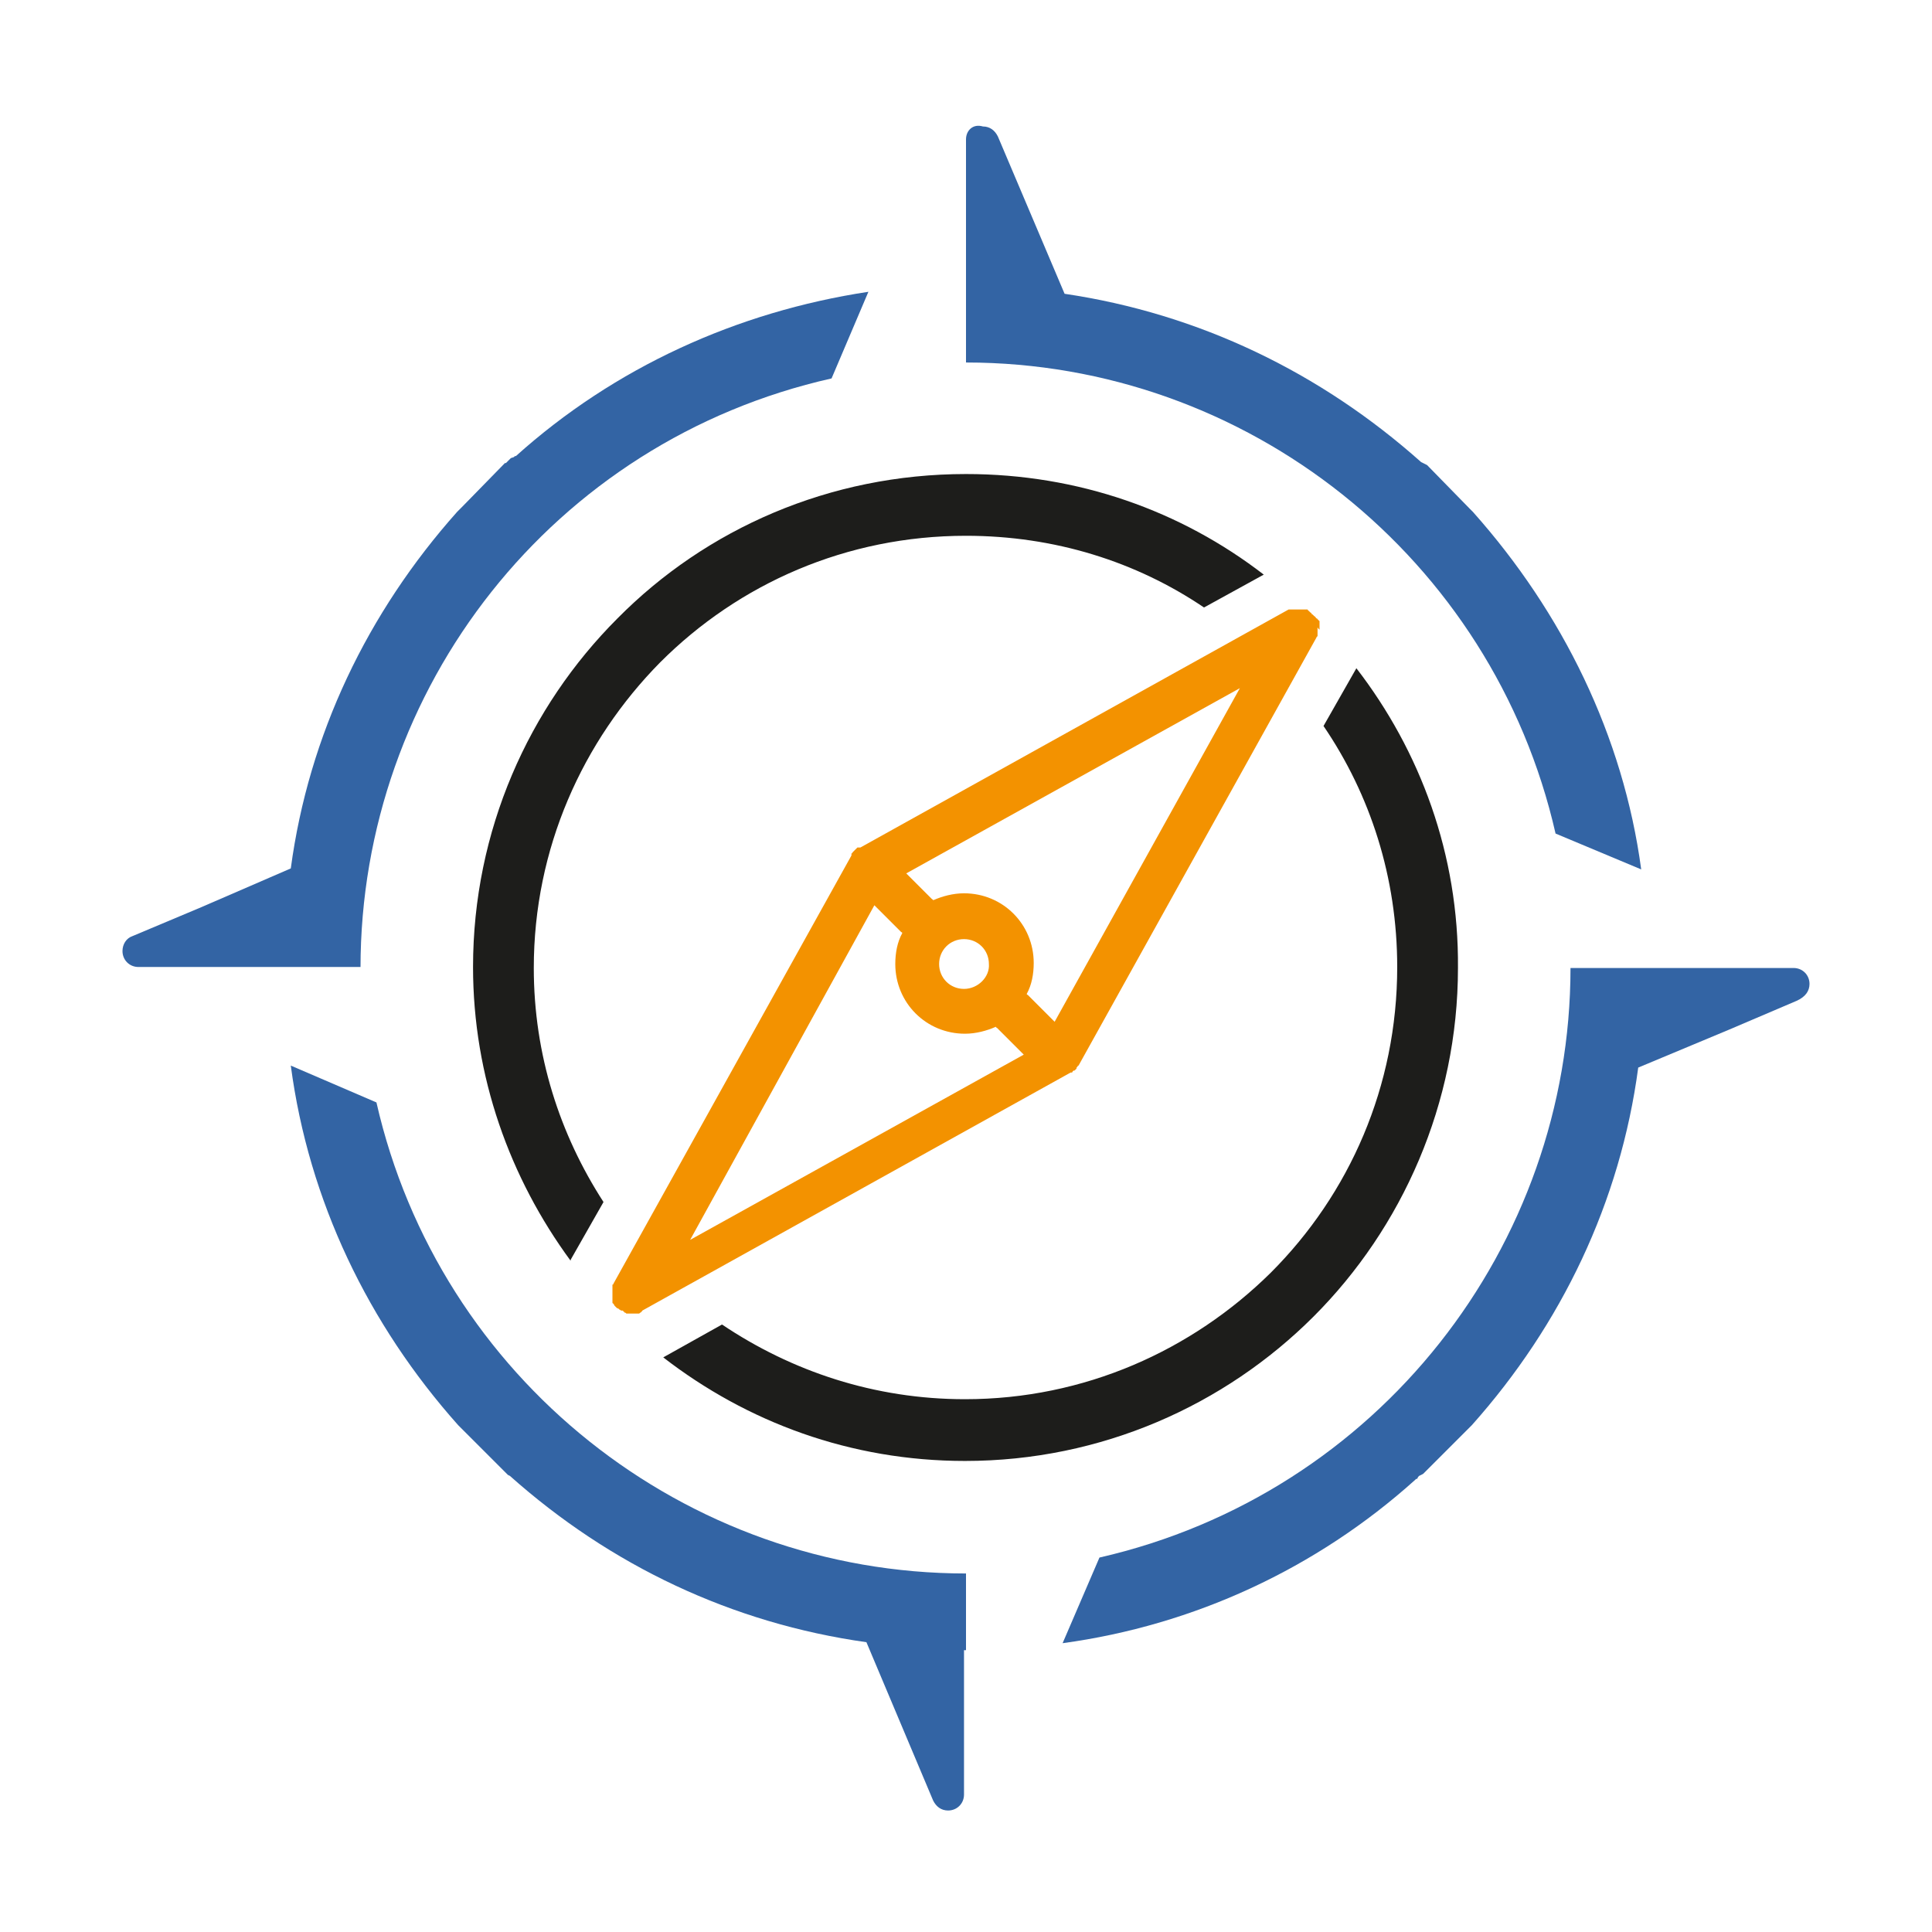
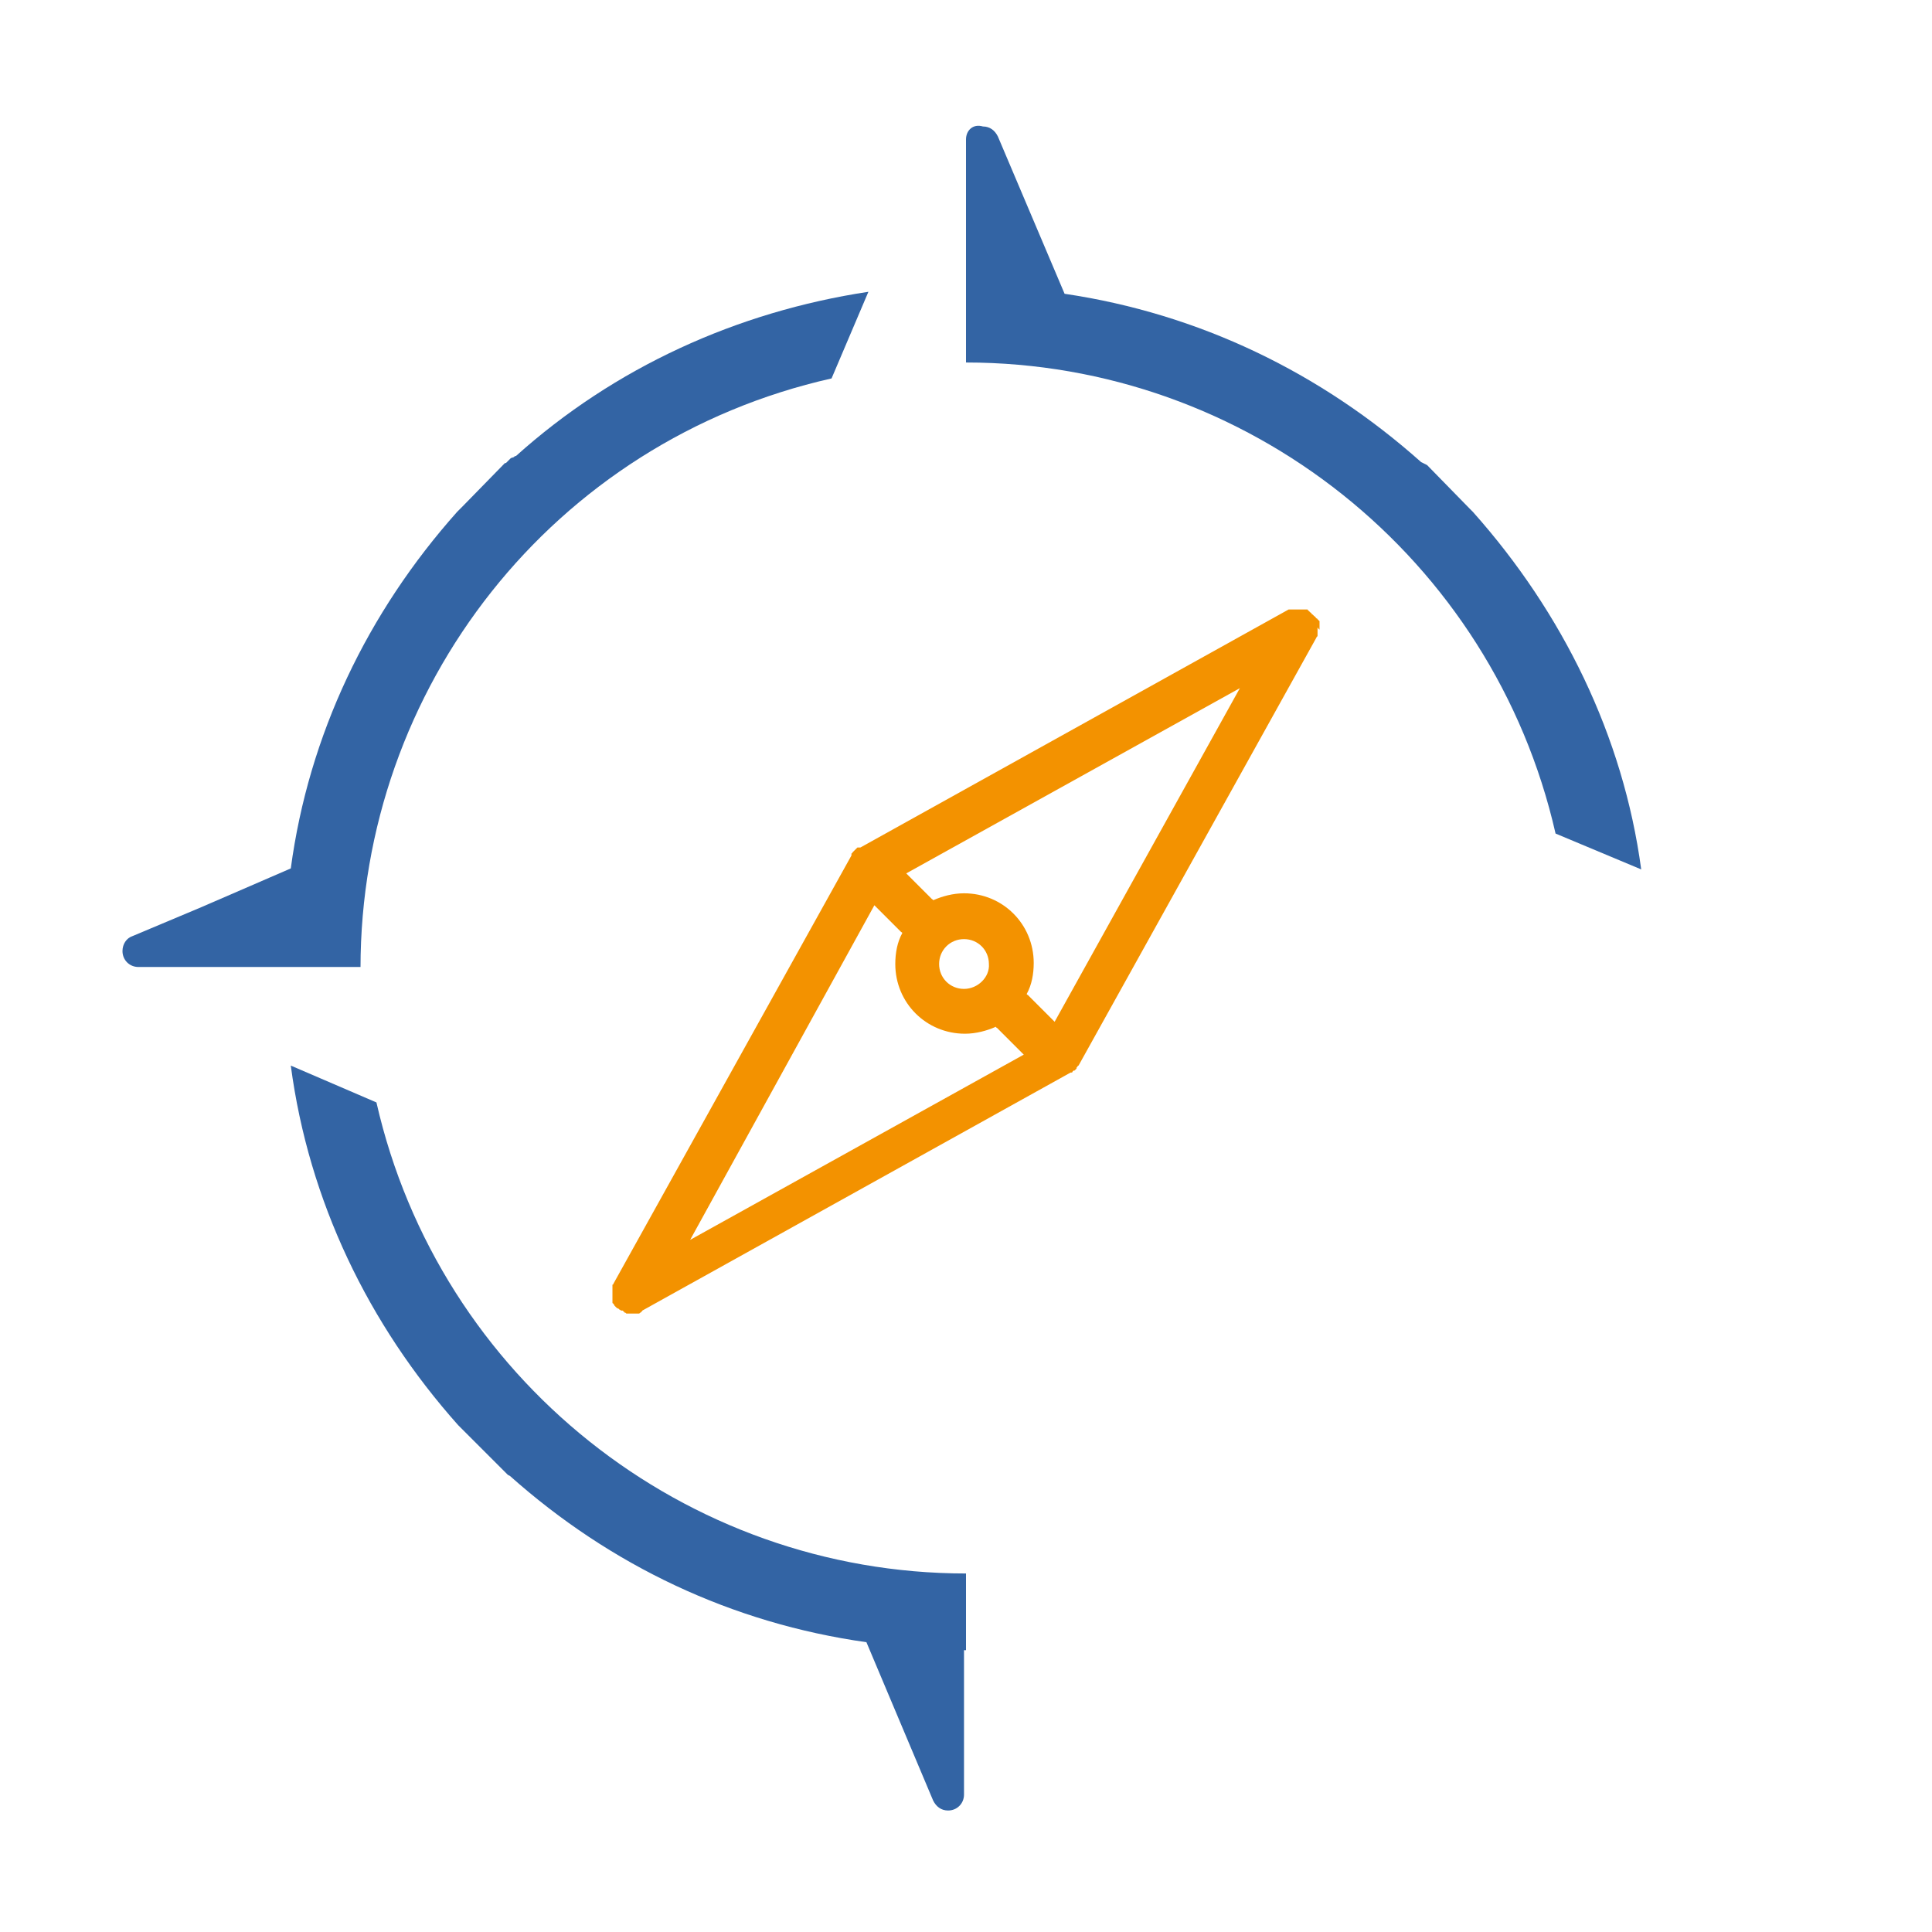
<svg xmlns="http://www.w3.org/2000/svg" version="1.1" id="Capa_3" x="0px" y="0px" viewBox="0 0 194 194" style="enable-background:new 0 0 194 194;" xml:space="preserve">
  <style type="text/css">
	.st0{fill:#F39200;}
	.st1{fill:#1D1D1B;}
	.st2{fill-rule:evenodd;clip-rule:evenodd;fill:#3364A4;}
</style>
  <g>
    <path class="st0" d="M132.5,63.2C132.5,63.2,132.5,63.1,132.5,63.2c0-0.1,0-0.2,0-0.2c0,0,0-0.1,0-0.1c0,0,0-0.1,0-0.1   c0,0,0-0.1,0-0.1c0,0,0-0.1,0-0.1c0,0,0-0.1,0-0.1c0,0,0-0.1,0-0.1c0,0,0-0.1-0.1-0.1c0,0,0,0,0,0c0,0,0,0,0,0c0,0,0-0.1-0.1-0.1   c0,0,0-0.1-0.1-0.1c0,0-0.1-0.1-0.1-0.1c0,0,0-0.1-0.1-0.1c0,0-0.1-0.1-0.1-0.1c0,0-0.1-0.1-0.1-0.1c0,0-0.1,0-0.1-0.1   c0,0-0.1-0.1-0.1-0.1c0,0-0.1,0-0.1-0.1c0,0-0.1,0-0.1-0.1c0,0,0,0,0,0c0,0,0,0,0,0c0,0-0.1,0-0.1-0.1c0,0-0.1,0-0.1,0   c0,0-0.1,0-0.1,0c0,0-0.1,0-0.1,0c0,0-0.1,0-0.1,0c0,0-0.1,0-0.1,0c0,0-0.1,0-0.1,0c0,0-0.1,0-0.1,0c0,0-0.1,0-0.1,0   c0,0-0.1,0-0.1,0c0,0-0.1,0-0.1,0c0,0-0.1,0-0.1,0c0,0-0.1,0-0.1,0c0,0,0,0-0.1,0c0,0-0.1,0-0.1,0c0,0,0,0-0.1,0c0,0-0.1,0-0.1,0   c0,0-0.1,0-0.1,0c0,0-0.1,0-0.1,0c0,0-0.1,0-0.1,0c0,0,0,0,0,0l-43,23.9c0,0,0,0-0.1,0c0,0-0.1,0-0.1,0c0,0,0,0,0,0c0,0,0,0-0.1,0   c0,0,0,0-0.1,0.1c0,0,0,0,0,0c0,0,0,0-0.1,0.1c0,0,0,0-0.1,0.1c0,0,0,0,0,0c0,0,0,0,0,0c0,0,0,0-0.1,0.1c0,0,0,0-0.1,0.1   c0,0,0,0,0,0c0,0,0,0.1-0.1,0.1c0,0,0,0,0,0.1c0,0,0,0,0,0c0,0,0,0.1,0,0.1c0,0,0,0,0,0l-23.9,43c0,0,0,0,0,0c0,0,0,0.1-0.1,0.1   c0,0,0,0.1,0,0.1c0,0,0,0.1,0,0.1c0,0,0,0.1,0,0.1c0,0,0,0.1,0,0.1c0,0,0,0.1,0,0.1c0,0,0,0.1,0,0.1c0,0,0,0.1,0,0.1   c0,0,0,0.1,0,0.1c0,0,0,0.1,0,0.1c0,0,0,0.1,0,0.1c0,0,0,0.1,0,0.1c0,0,0,0.1,0,0.1c0,0,0,0.1,0,0.1c0,0,0,0.1,0,0.1   c0,0,0,0.1,0,0.1c0,0,0,0.1,0,0.1c0,0,0,0.1,0,0.1c0,0,0,0.1,0,0.1c0,0,0,0.1,0.1,0.1c0,0,0,0,0,0c0,0,0,0,0,0   c0,0.1,0.1,0.1,0.1,0.2c0,0,0,0,0,0c0.1,0.1,0.1,0.1,0.2,0.2c0,0,0,0,0,0c0,0,0.1,0.1,0.2,0.1c0,0,0,0,0.1,0.1   c0.1,0,0.1,0.1,0.2,0.1c0,0,0,0,0.1,0c0,0,0,0,0,0c0,0,0.1,0,0.1,0.1c0,0,0.1,0,0.1,0.1c0.1,0,0.1,0,0.2,0.1c0,0,0.1,0,0.1,0   c0.1,0,0.2,0,0.2,0c0,0,0,0,0,0c0.1,0,0.2,0,0.3,0h0c0.1,0,0.2,0,0.3,0c0,0,0,0,0,0c0.1,0,0.2,0,0.2,0c0,0,0.1,0,0.1,0   c0.1,0,0.1,0,0.2-0.1c0,0,0.1,0,0.1-0.1c0,0,0.1,0,0.1-0.1l43-23.9c0,0,0,0,0,0c0,0,0,0,0.1,0c0,0,0.1,0,0.1-0.1c0,0,0,0,0.1-0.1   c0,0,0,0,0.1,0c0,0,0,0,0,0c0,0,0.1-0.1,0.1-0.1c0,0,0,0,0,0c0,0,0,0,0,0c0,0,0.1-0.1,0.1-0.1c0,0,0,0,0-0.1c0,0,0,0,0,0s0,0,0,0   c0,0,0,0,0,0c0,0,0,0,0.1-0.1c0,0,0-0.1,0.1-0.1c0,0,0,0,0,0c0,0,0,0,0,0l23.9-43c0,0,0,0,0,0c0,0,0-0.1,0.1-0.1c0,0,0-0.1,0-0.1   c0,0,0-0.1,0-0.1c0,0,0-0.1,0-0.1c0,0,0-0.1,0-0.1c0,0,0-0.1,0-0.1c0,0,0-0.1,0-0.1c0,0,0-0.1,0-0.1c0,0,0-0.1,0-0.1   c0,0,0-0.1,0-0.1C132.5,63.3,132.5,63.2,132.5,63.2L132.5,63.2z M87.8,90.9l2.7,2.7c0,0,0.1,0,0.1,0.1c-0.5,0.9-0.7,2-0.7,3.1   c0,3.9,3.1,7,7,7c1.1,0,2.2-0.3,3.1-0.7c0,0,0,0.1,0.1,0.1l2.7,2.7l-33.5,18.6L87.8,90.9z M96.8,99.3c-1.4,0-2.5-1.1-2.5-2.5   c0-1.4,1.1-2.5,2.5-2.5c1.4,0,2.5,1.1,2.5,2.5C99.4,98.1,98.2,99.3,96.8,99.3L96.8,99.3z M105.9,102.6l-2.7-2.7c0,0-0.1,0-0.1-0.1   c0.5-0.9,0.7-2,0.7-3.1c0-3.9-3.1-7-7-7c-1.1,0-2.2,0.3-3.1,0.7c0,0,0-0.1-0.1-0.1L91,87.7l33.5-18.6L105.9,102.6z M105.9,102.6" />
-     <path class="st1" d="M60.6,120.7c-4.4-6.8-7-14.8-7-23.5c0-12,4.9-22.8,12.7-30.7C74.2,58.6,85,53.8,97,53.8   c8.9,0,17.1,2.6,23.9,7.2l6-3.3c-8.3-6.4-18.6-10.1-29.9-10.1c-13.7,0-26.1,5.5-35,14.5c-8.9,8.9-14.5,21.3-14.5,35   c0,11,3.7,21.2,9.8,29.5l0-0.1L60.6,120.7z" />
-     <path class="st1" d="M136.2,67.1l-3.3,5.8c4.7,6.9,7.4,15.2,7.4,24.2c0,12-4.8,22.8-12.7,30.7c-7.9,7.8-18.7,12.7-30.7,12.7   c-9.1,0-17.4-2.8-24.4-7.5l-5.9,3.3c8.4,6.5,18.8,10.4,30.3,10.4c13.7,0,26.1-5.6,35-14.5c8.9-8.9,14.5-21.4,14.5-35   C146.5,85.8,142.6,75.4,136.2,67.1z" />
    <g>
      <path class="st2" d="M97,14v14.6v7.8c28.2,0,52.9,19.6,59.2,47.3l8.6,3.6c-1.8-13.4-7.9-25.8-16.9-35.9l-0.2-0.2l-0.1-0.1    l-4.3-4.4l-0.4-0.2l-0.2-0.1c-10.1-9-22.3-14.9-35.8-16.9l-6.7-15.8c0,0,0,0,0,0l0,0h0c-0.3-0.6-0.8-1-1.5-1    C97.7,12.4,97,13.1,97,14C97,14,97,14,97,14L97,14z" />
      <path class="st2" d="M36.2,97.2c0-28.1,19.3-52.9,47.3-59.2l3.7-8.7c-13.2,2-25.5,7.6-35.4,16.5h-0.1l-0.1,0.1L51.3,46l-0.1,0.1    l-0.4,0.4h-0.1l-4.3,4.4l-0.5,0.5c-9,10.1-14.9,22.4-16.7,35.8l-9,3.9l-6.9,2.9c-0.6,0.2-1,0.8-1,1.5c0,0.9,0.7,1.6,1.6,1.6    c0,0,0,0,0,0h14.5H36.2z" />
      <path class="st2" d="M97,165.7V158c-28.2,0-52.9-19.6-59.2-47.3l-8.6-3.7C31,120.6,37,133,46,143.1l0.2,0.2l0.1,0.1l4.3,4.3    l0.4,0.4l0.2,0.1c10.1,9,22.3,14.8,35.8,16.7l6.7,15.9c0,0,0,0,0,0l0,0l0,0c0.3,0.6,0.8,1,1.5,1c0.9,0,1.6-0.7,1.6-1.6    c0,0,0,0,0,0V165.7z" />
-       <path class="st2" d="M181.7,98.8c0-0.9-0.7-1.6-1.6-1.6c0,0,0,0,0,0l0,0h-14.6h-7.8c0,27.9-19.3,52.8-47.3,59.2l-3.7,8.6    c13.2-1.8,25.5-7.5,35.4-16.4l0.1-0.1h0.1l0.1-0.2l0.1-0.1l0.4-0.2l0.1-0.1l4.3-4.3l0.5-0.5c9-10.1,14.9-22.4,16.7-35.9l9.1-3.8    l6.8-2.9C181.3,100.1,181.7,99.5,181.7,98.8z" />
    </g>
  </g>
</svg>